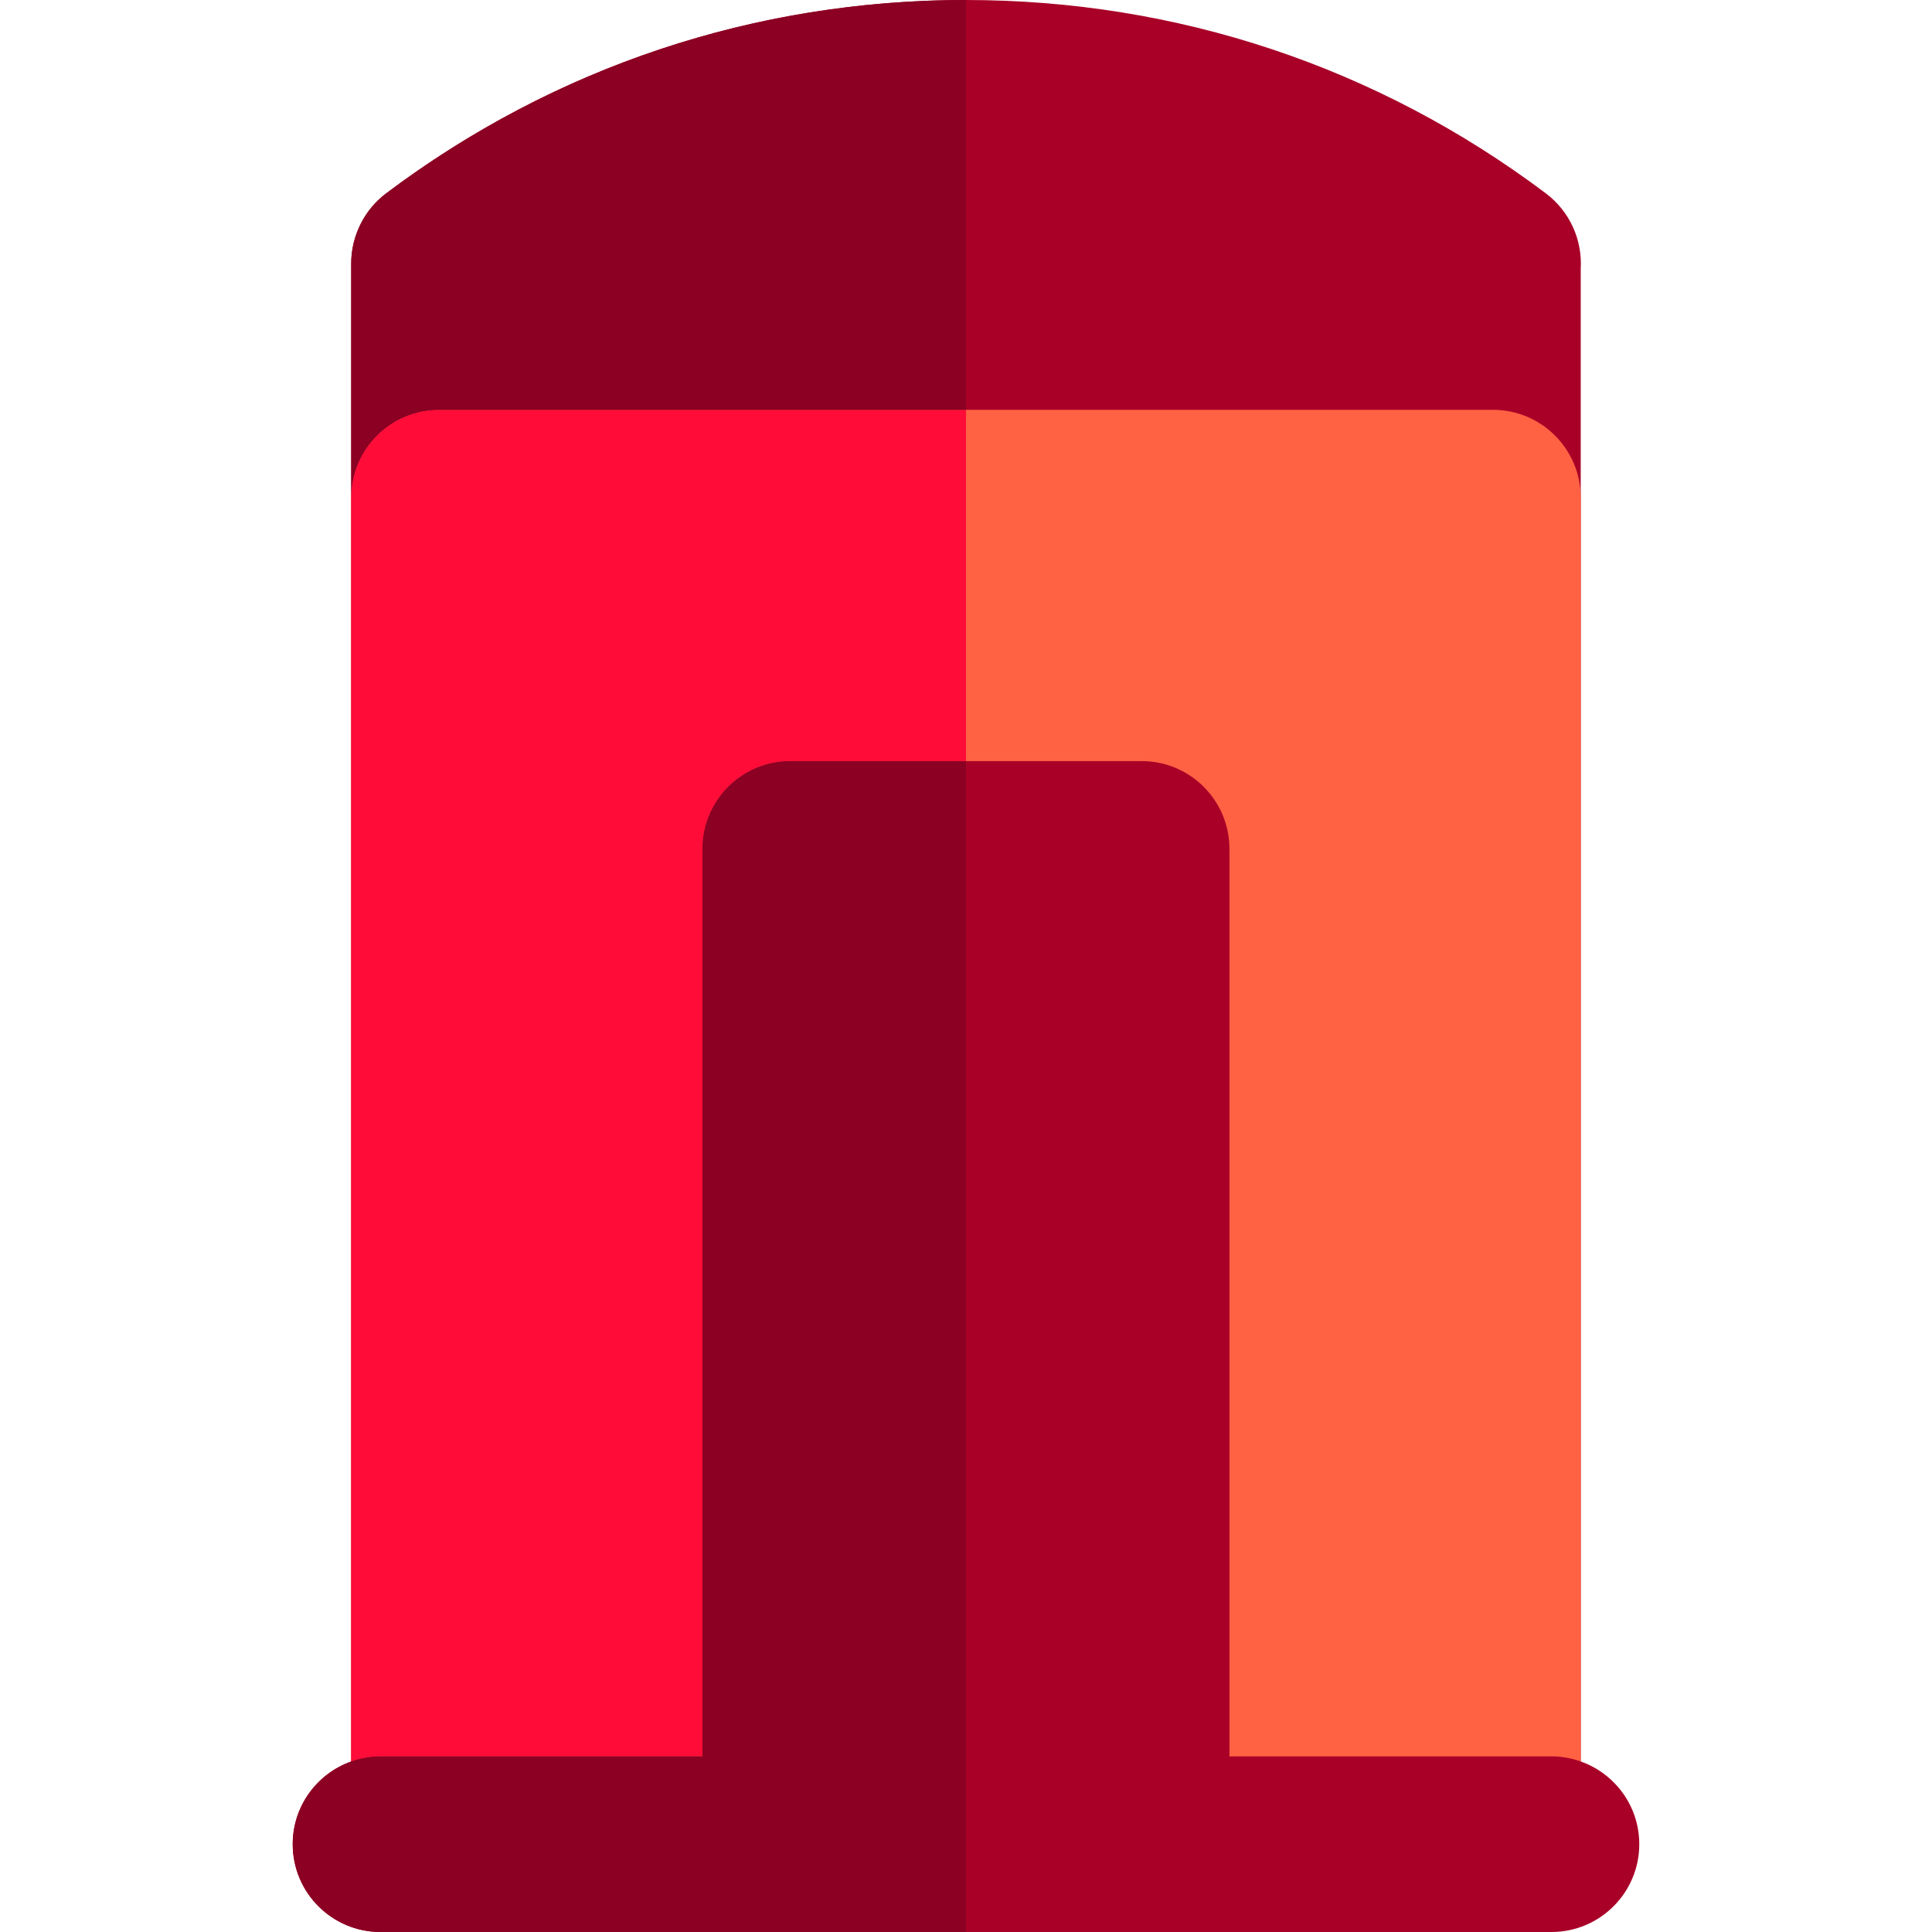
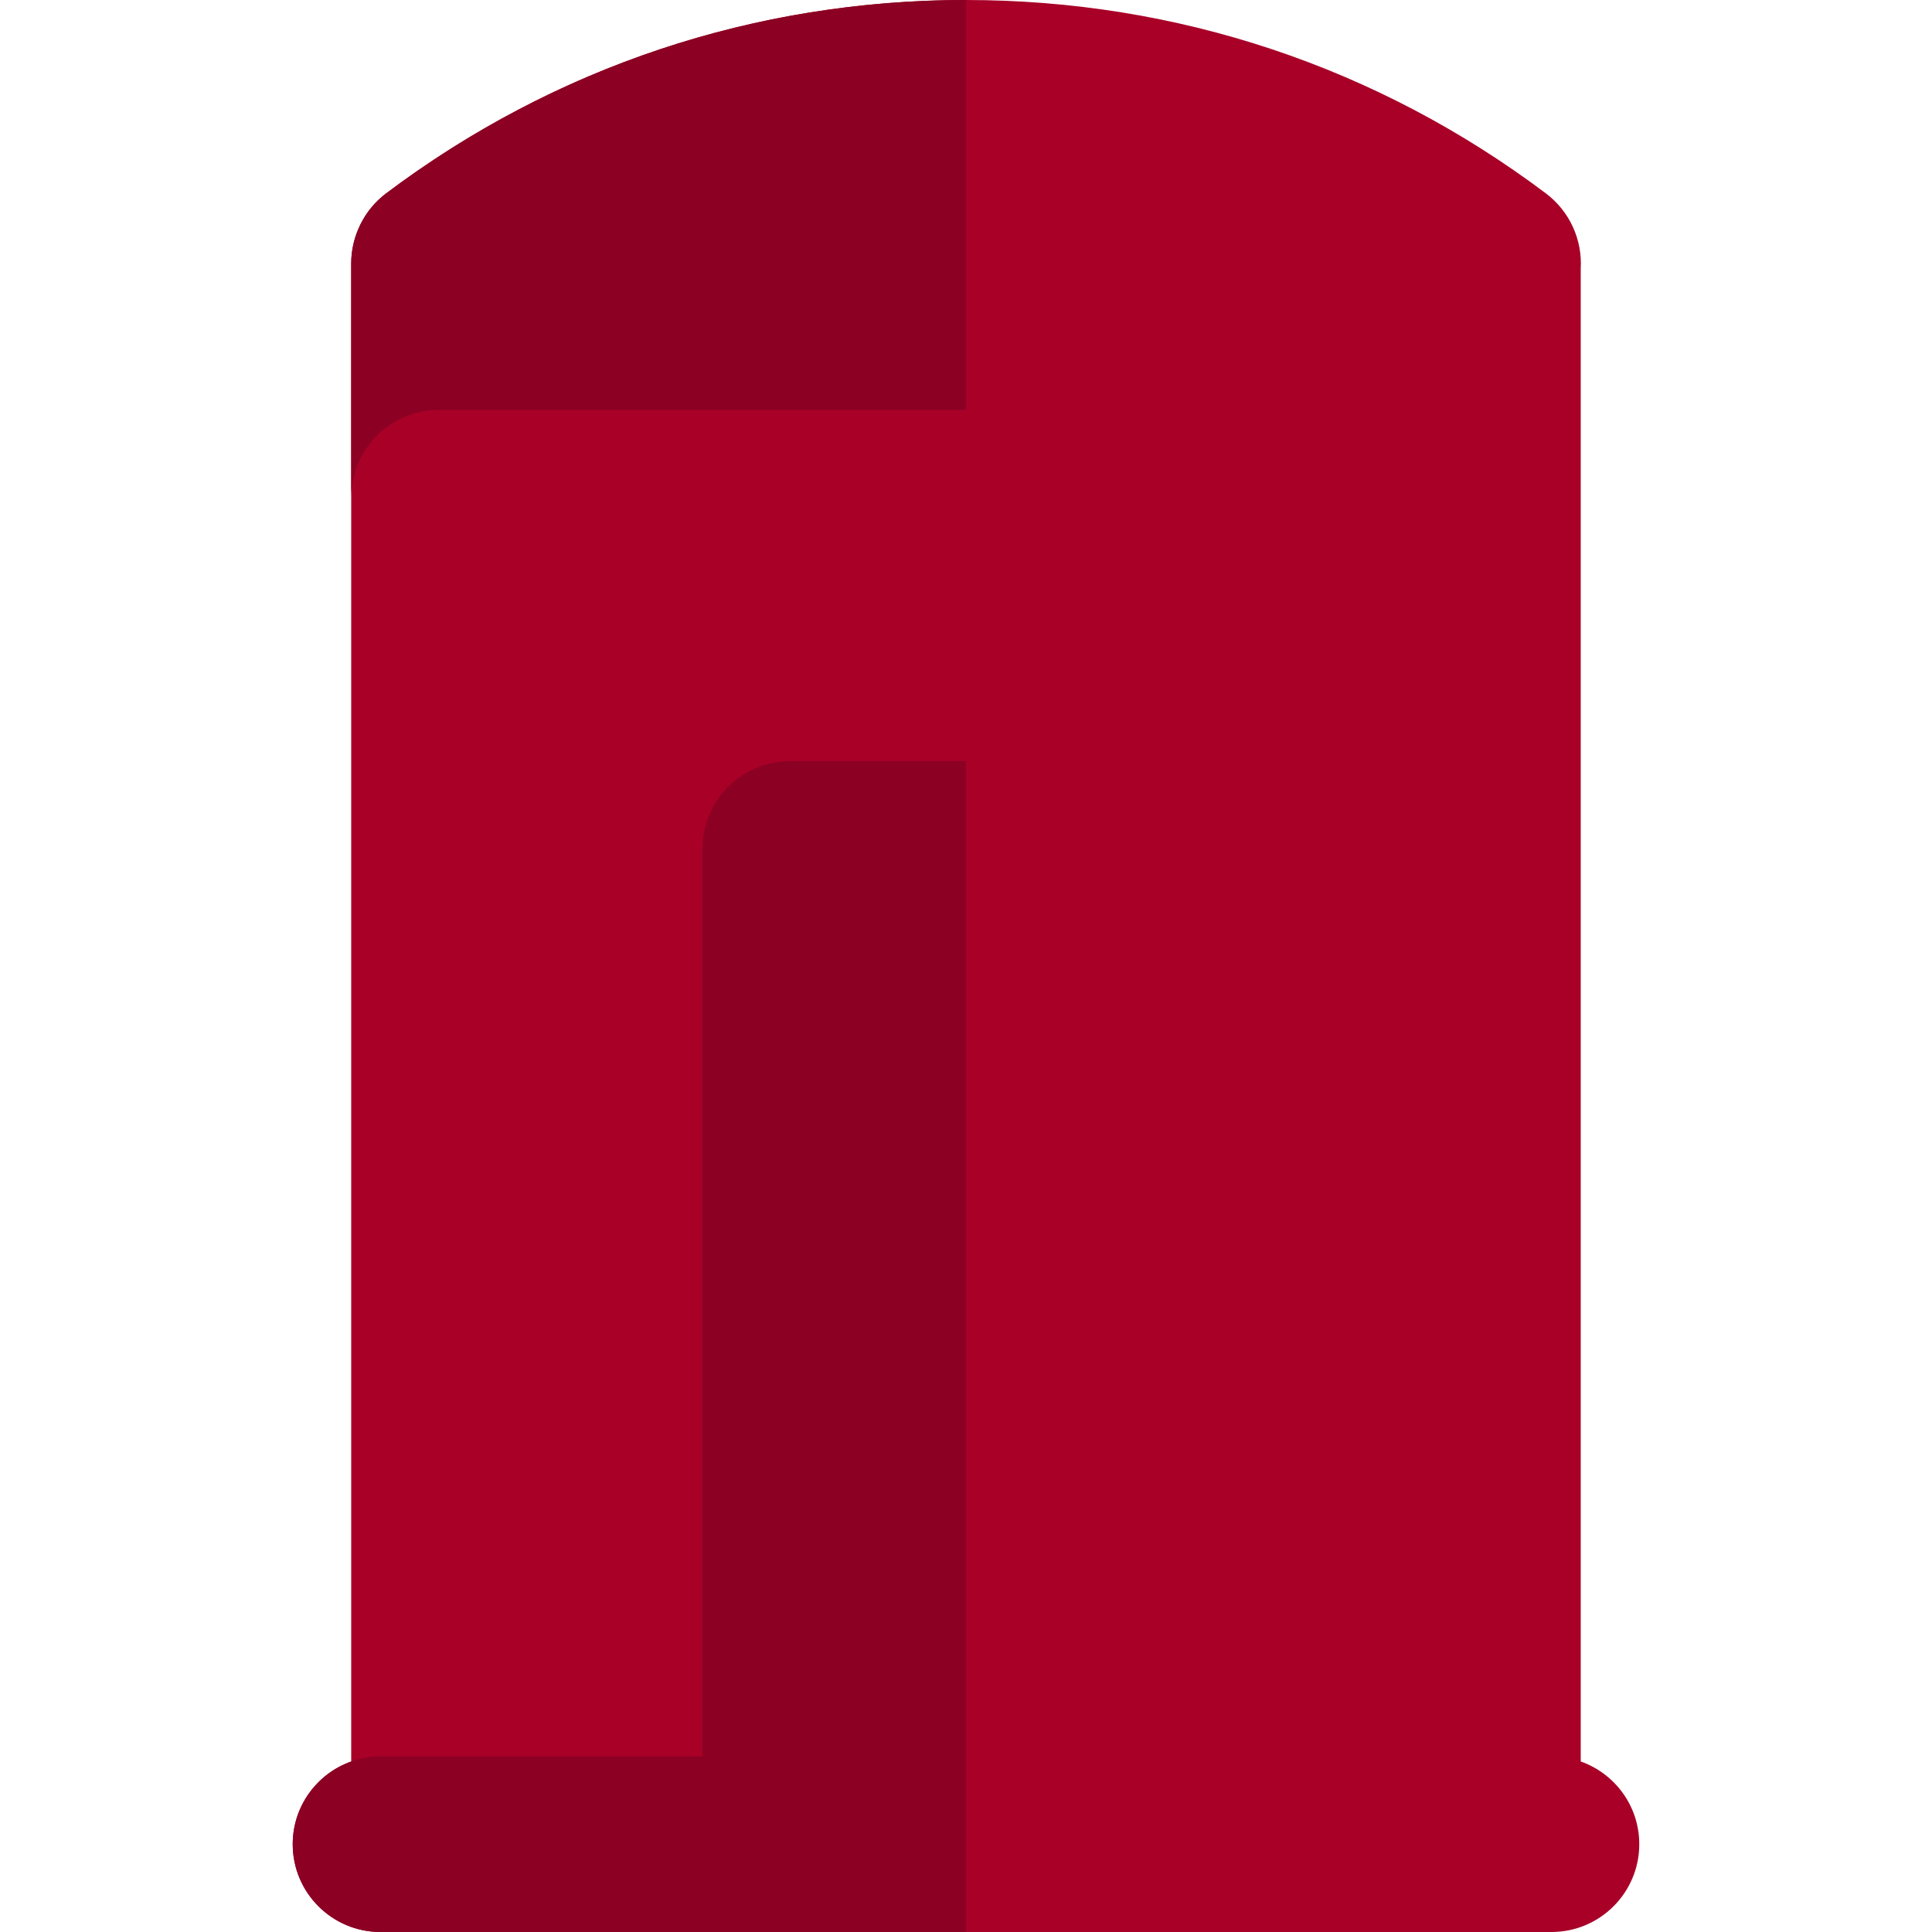
<svg xmlns="http://www.w3.org/2000/svg" height="800px" width="800px" version="1.1" id="Layer_1" viewBox="0 0 512 512" xml:space="preserve">
  <path style="fill:#A90028;" d="M418.909,466.807V131.879v-60.66c0.456-7.66-2.908-15.219-9.252-19.985  C365.058,17.715,311.923,0,256,0c-10.484,0-20.869,0.622-31.119,1.856c-3.416,0.411-6.819,0.889-10.203,1.435  C209.6,4.11,204.561,5.08,199.562,6.2c-13.329,2.988-26.362,7.041-39.007,12.13c-1.581,0.636-3.156,1.289-4.723,1.956  c-4.704,2.005-9.354,4.157-13.942,6.45c-3.06,1.53-6.091,3.123-9.093,4.779c-10.512,5.798-20.675,12.372-30.431,19.701  c-0.731,0.549-1.424,1.137-2.079,1.761c-2.335,2.226-4.13,4.912-5.362,7.846c-1.184,2.818-1.851,5.862-1.851,8.999l0,0v62.058  v334.935c-9.025,3.204-15.498,11.793-15.498,21.914c0,12.853,10.42,23.273,23.273,23.273h15.495h93.091H256h46.545h93.091h15.515  c12.853,0,23.273-10.42,23.273-23.273C434.424,478.599,427.942,470.005,418.909,466.807z" />
-   <path style="fill:#FF6243;" d="M395.636,108.606h-23.273H139.616h-23.273c-12.853,0-23.273,10.42-23.273,23.273v334.935  c2.436-0.864,5.046-1.359,7.778-1.359h15.495h23.273h46.545V224.97c0-12.853,10.42-23.273,23.273-23.273h93.111  c12.853,0,23.273,10.42,23.273,23.273v240.485h46.545h23.273h15.515c2.724,0,5.328,0.492,7.758,1.353V131.879  C418.909,119.026,408.489,108.606,395.636,108.606z" />
-   <path style="fill:#FF0C38;" d="M116.343,465.455h23.273h46.545V224.97c0-12.853,10.42-23.273,23.273-23.273H256v-93.091H139.616  h-23.273c-12.853,0-23.273,10.42-23.273,23.273v334.935c2.436-0.864,5.046-1.359,7.778-1.359H116.343z" />
  <g>
    <path style="fill:#8B0023;" d="M116.343,108.606h23.273H256V0c-55.913,0-109.039,17.711-153.636,51.217   c-5.851,4.395-9.292,11.287-9.292,18.606v62.056C93.071,119.026,103.491,108.606,116.343,108.606z" />
    <path style="fill:#8B0023;" d="M209.434,201.697c-12.853,0-23.273,10.42-23.273,23.273v240.485h-46.545h-23.273h-15.495   c-2.732,0-5.342,0.495-7.778,1.359c-9.022,3.204-15.495,11.793-15.495,21.914c0,12.853,10.42,23.273,23.273,23.273h15.495h93.091   H256V201.697H209.434z" />
  </g>
</svg>